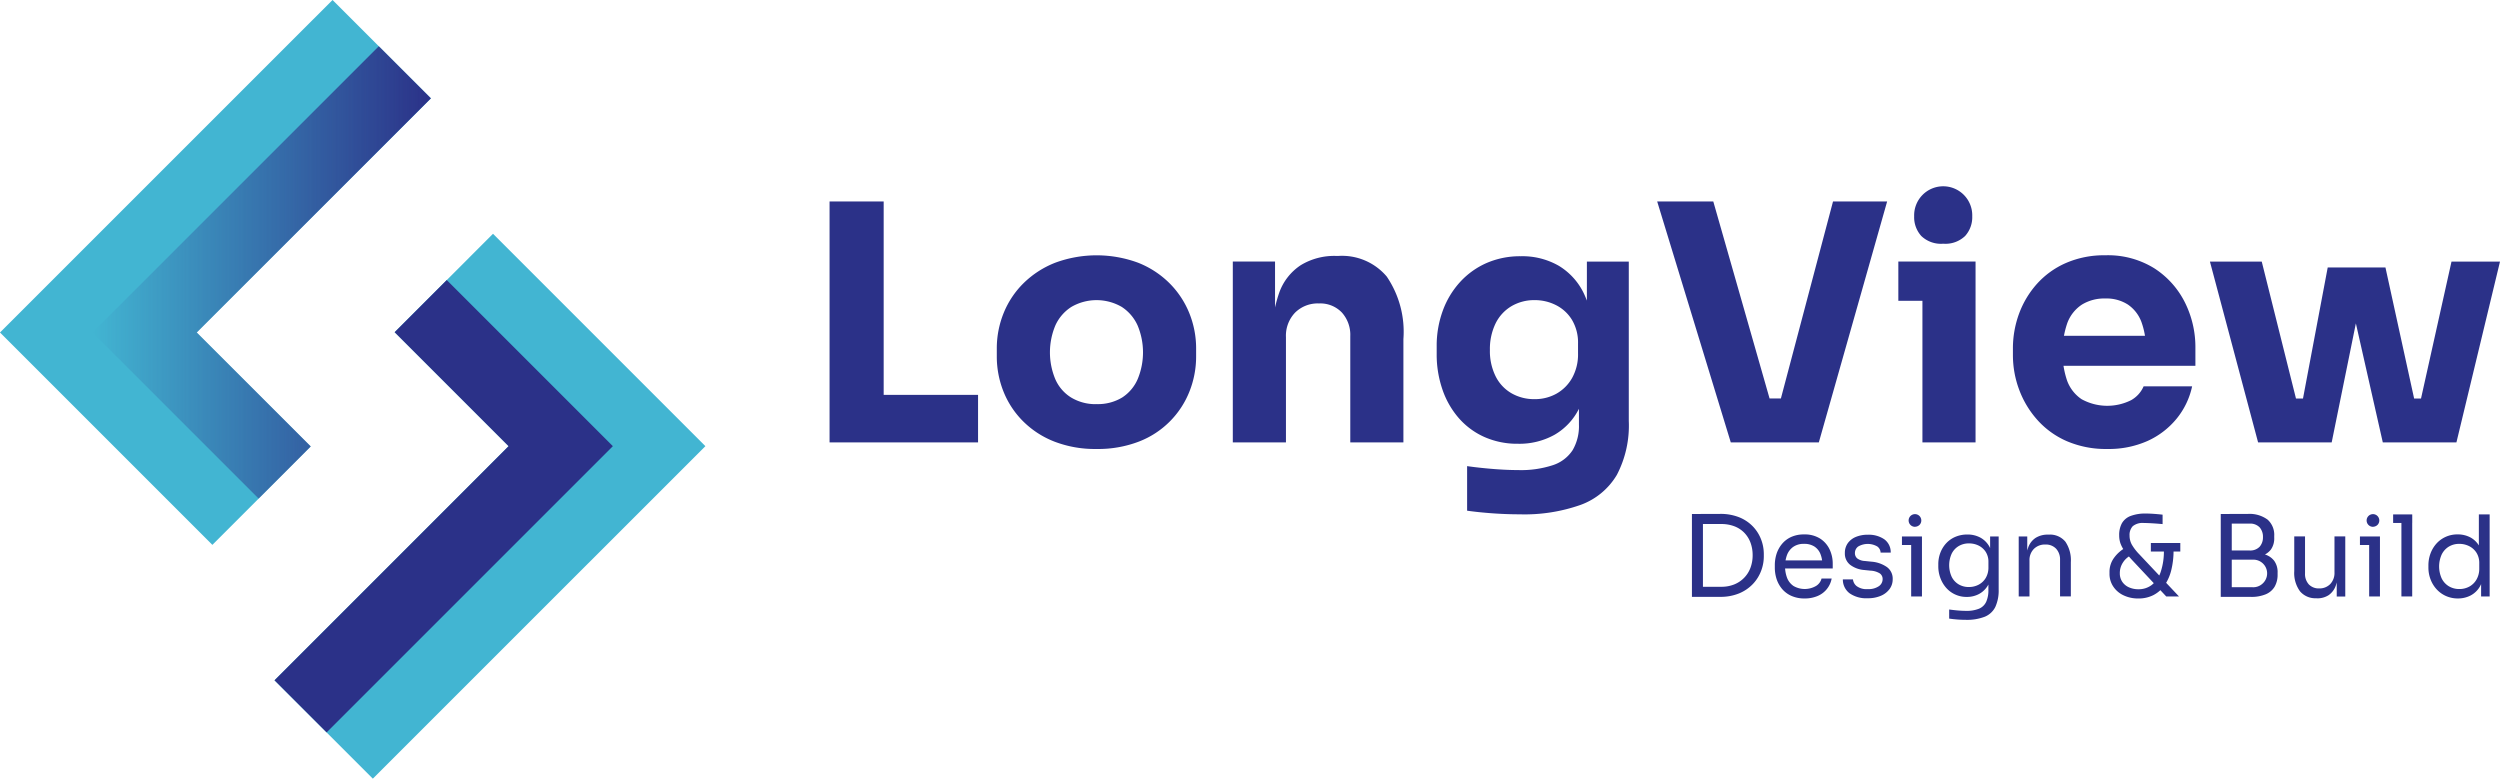
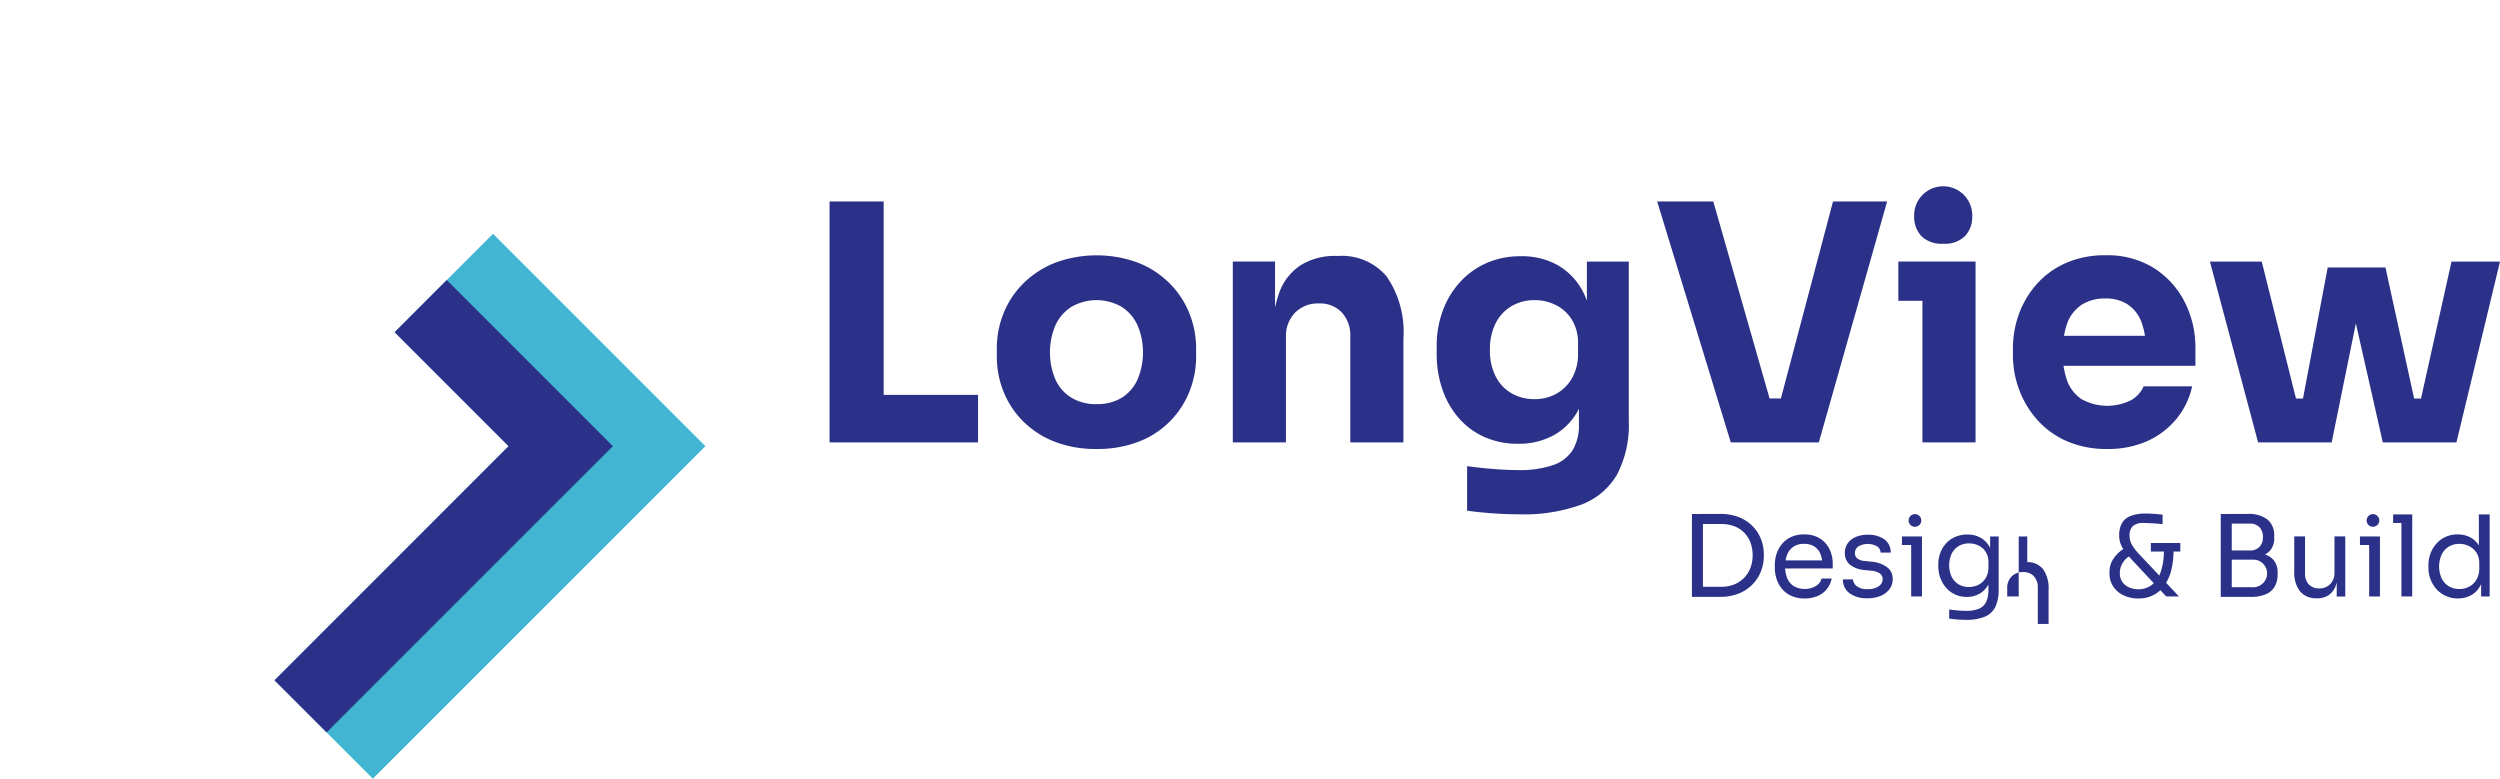
<svg xmlns="http://www.w3.org/2000/svg" xmlns:xlink="http://www.w3.org/1999/xlink" width="151.011" height="47.035" viewBox="0 0 151.011 47.035">
  <defs>
    <linearGradient id="linear-gradient" y1="0.5" x2="1" y2="0.5" gradientUnits="objectBoundingBox">
      <stop offset="0" stop-color="#2b3188" stop-opacity="0" />
      <stop offset="1" stop-color="#2b3188" />
    </linearGradient>
    <linearGradient id="linear-gradient-2" x1="-3.146" y1="38.825" x2="-2.146" y2="38.825" xlink:href="#linear-gradient" />
  </defs>
  <g id="Group_16" data-name="Group 16" transform="translate(-233.258 -188.805)">
    <g id="Group_13" data-name="Group 13" transform="translate(233.258 188.805)">
      <g id="Group_11" data-name="Group 11">
-         <path id="Path_1" data-name="Path 1" d="M245.143,208.889l6.884,6.884-3.146,3.15-2.795,2.795-12.829-12.829,20.088-20.084,5.941,5.941Z" transform="translate(-233.258 -188.805)" fill="#42b5d2" />
-         <path id="Path_2" data-name="Path 2" d="M259.745,216.19l6.884,6.884-3.146,3.15L253.448,216.19,270.741,198.9l3.146,3.146Z" transform="translate(-247.859 -196.106)" fill="url(#linear-gradient)" />
-       </g>
+         </g>
      <g id="Group_12" data-name="Group 12" transform="translate(16.58 14.122)">
        <path id="Path_3" data-name="Path 3" d="M307.294,252.649l-6.884-6.884,5.941-5.945,12.829,12.829-20.088,20.084-5.941-5.941Z" transform="translate(-293.151 -239.821)" fill="#42b5d2" />
        <path id="Path_4" data-name="Path 4" d="M307.294,259.95l-6.884-6.884,3.146-3.15L313.59,259.95,296.3,277.239l-3.146-3.146Z" transform="translate(-293.151 -247.121)" fill="url(#linear-gradient-2)" />
      </g>
    </g>
    <g id="Group_14" data-name="Group 14" transform="translate(335.458 219.81)">
      <path id="Path_5" data-name="Path 5" d="M602.447,305.964v-5.009h.665v5.009Zm.529,0v-.611h1.235a2.052,2.052,0,0,0,.8-.146,1.726,1.726,0,0,0,.974-1.008,2.133,2.133,0,0,0,.129-.747,2.165,2.165,0,0,0-.129-.764,1.713,1.713,0,0,0-.377-.6,1.658,1.658,0,0,0-.6-.39,2.2,2.2,0,0,0-.8-.136h-1.235v-.611h1.168a3.018,3.018,0,0,1,1.168.207,2.377,2.377,0,0,1,.825.556,2.346,2.346,0,0,1,.492.781,2.469,2.469,0,0,1,.163.879v.15a2.462,2.462,0,0,1-.163.869,2.37,2.37,0,0,1-.492.787,2.423,2.423,0,0,1-.825.567,2.931,2.931,0,0,1-1.168.214Z" transform="translate(-602.447 -300.914)" fill="#2b3188" />
      <path id="Path_6" data-name="Path 6" d="M622.331,309.287a1.914,1.914,0,0,1-.821-.163,1.57,1.57,0,0,1-.564-.431,1.812,1.812,0,0,1-.323-.6,2.24,2.24,0,0,1-.1-.679v-.122a2.261,2.261,0,0,1,.1-.686,1.814,1.814,0,0,1,.323-.6,1.559,1.559,0,0,1,.553-.428,1.827,1.827,0,0,1,.791-.159,1.727,1.727,0,0,1,.974.254,1.576,1.576,0,0,1,.57.655,2,2,0,0,1,.187.855v.292H620.8v-.489h2.742l-.149.265a1.674,1.674,0,0,0-.122-.669.955.955,0,0,0-.367-.438,1.126,1.126,0,0,0-.618-.156,1.1,1.1,0,0,0-.641.176,1.062,1.062,0,0,0-.38.482,2.016,2.016,0,0,0,0,1.4,1.054,1.054,0,0,0,.39.489,1.357,1.357,0,0,0,1.368-.01.737.737,0,0,0,.322-.441h.611a1.415,1.415,0,0,1-.862,1.059A1.96,1.96,0,0,1,622.331,309.287Z" transform="translate(-615.516 -304.142)" fill="#2b3188" />
      <path id="Path_7" data-name="Path 7" d="M636.861,309.309a1.752,1.752,0,0,1-1.1-.305,1.038,1.038,0,0,1-.4-.835h.611a.6.6,0,0,0,.214.4.993.993,0,0,0,.682.187,1.094,1.094,0,0,0,.665-.173.515.515,0,0,0,.231-.424.411.411,0,0,0-.169-.35,1.157,1.157,0,0,0-.55-.166l-.394-.04a1.611,1.611,0,0,1-.842-.309.856.856,0,0,1-.326-.716,1,1,0,0,1,.176-.594,1.121,1.121,0,0,1,.489-.38,1.831,1.831,0,0,1,.72-.132,1.667,1.667,0,0,1,.991.272.961.961,0,0,1,.394.808h-.611a.479.479,0,0,0-.2-.37,1.149,1.149,0,0,0-1.151,0,.481.481,0,0,0-.2.394.413.413,0,0,0,.139.326.829.829,0,0,0,.458.156l.394.041a1.876,1.876,0,0,1,.937.323.863.863,0,0,1,.353.736.981.981,0,0,1-.193.6,1.265,1.265,0,0,1-.533.407A1.962,1.962,0,0,1,636.861,309.309Z" transform="translate(-626.245 -304.177)" fill="#2b3188" />
      <path id="Path_8" data-name="Path 8" d="M648.275,302.722v-.516h1.209v.516Zm.74-1.1a.383.383,0,1,1,.323-.115A.415.415,0,0,1,649.015,301.622Zm-.183,4.209v-3.625h.652v3.625Z" transform="translate(-635.589 -300.808)" fill="#2b3188" />
      <path id="Path_9" data-name="Path 9" d="M657.863,310.577q-.251,0-.506-.02t-.485-.054v-.55c.163.023.334.042.513.058s.347.024.505.024a1.965,1.965,0,0,0,.791-.132.829.829,0,0,0,.428-.414,1.7,1.7,0,0,0,.133-.723v-.692l.217-.516a1.95,1.95,0,0,1-.231.913,1.384,1.384,0,0,1-.547.543,1.546,1.546,0,0,1-.743.18,1.641,1.641,0,0,1-.7-.146,1.618,1.618,0,0,1-.543-.4,1.883,1.883,0,0,1-.353-.594,2,2,0,0,1-.126-.709v-.122a1.924,1.924,0,0,1,.129-.709,1.764,1.764,0,0,1,.36-.574,1.612,1.612,0,0,1,.553-.38,1.814,1.814,0,0,1,.71-.136,1.613,1.613,0,0,1,.8.193,1.382,1.382,0,0,1,.547.563,2.051,2.051,0,0,1,.221.906l-.19.007V305.54h.516v3.2a2.385,2.385,0,0,1-.2,1.056,1.232,1.232,0,0,1-.638.594A2.971,2.971,0,0,1,657.863,310.577Zm.2-1.982a1.244,1.244,0,0,0,.594-.143,1.082,1.082,0,0,0,.428-.411,1.234,1.234,0,0,0,.159-.641v-.312a1.094,1.094,0,0,0-.166-.618,1.078,1.078,0,0,0-.431-.38,1.3,1.3,0,0,0-.577-.129,1.19,1.19,0,0,0-.625.163,1.1,1.1,0,0,0-.421.458,1.687,1.687,0,0,0,0,1.395,1.1,1.1,0,0,0,.421.458A1.176,1.176,0,0,0,658.059,308.595Z" transform="translate(-641.334 -304.142)" fill="#2b3188" />
-       <path id="Path_10" data-name="Path 10" d="M673.752,309.2v-3.625h.516v1.554h-.082a2.474,2.474,0,0,1,.146-.906,1.148,1.148,0,0,1,.445-.563,1.359,1.359,0,0,1,.753-.194h.027a1.2,1.2,0,0,1,1.015.428,1.993,1.993,0,0,1,.329,1.235v2.07h-.652v-2.206a.952.952,0,0,0-.237-.675.848.848,0,0,0-.652-.254.936.936,0,0,0-.692.265.955.955,0,0,0-.265.706V309.2Z" transform="translate(-654.013 -304.177)" fill="#2b3188" />
+       <path id="Path_10" data-name="Path 10" d="M673.752,309.2v-3.625h.516v1.554h-.082h.027a1.2,1.2,0,0,1,1.015.428,1.993,1.993,0,0,1,.329,1.235v2.07h-.652v-2.206a.952.952,0,0,0-.237-.675.848.848,0,0,0-.652-.254.936.936,0,0,0-.692.265.955.955,0,0,0-.265.706V309.2Z" transform="translate(-654.013 -304.177)" fill="#2b3188" />
      <path id="Path_11" data-name="Path 11" d="M695.309,305.989a2.025,2.025,0,0,1-.916-.2,1.5,1.5,0,0,1-.611-.536,1.366,1.366,0,0,1-.218-.754v-.1a1.431,1.431,0,0,1,.275-.866,2.143,2.143,0,0,1,.682-.607l.339.455a1.217,1.217,0,0,0-.485.438,1.144,1.144,0,0,0-.187.635.91.91,0,0,0,.153.536.958.958,0,0,0,.407.329,1.372,1.372,0,0,0,.56.112,1.3,1.3,0,0,0,.821-.268,1.684,1.684,0,0,0,.533-.794,3.946,3.946,0,0,0,.187-1.307h.584a4.89,4.89,0,0,1-.139,1.219,2.755,2.755,0,0,1-.41.92,1.856,1.856,0,0,1-.669.584A1.958,1.958,0,0,1,695.309,305.989Zm1.683-.122-2.043-2.179a6.153,6.153,0,0,1-.485-.584,1.764,1.764,0,0,1-.244-.461,1.489,1.489,0,0,1-.071-.468,1.462,1.462,0,0,1,.166-.733,1.021,1.021,0,0,1,.526-.438,2.506,2.506,0,0,1,.93-.146q.224,0,.5.021t.5.047v.57q-.136-.014-.353-.03t-.428-.027q-.21-.01-.346-.01a.94.94,0,0,0-.675.193.768.768,0,0,0-.193.567,1.116,1.116,0,0,0,.139.55,3,3,0,0,0,.438.57l2.41,2.559Zm-.93-2.715v-.516h1.779v.516Z" transform="translate(-668.341 -300.843)" fill="#2b3188" />
      <path id="Path_12" data-name="Path 12" d="M717.84,305.964v-5.009h.665v5.009Zm.529-2.369v-.435h1.2a.785.785,0,0,0,.621-.227.847.847,0,0,0,.2-.581.857.857,0,0,0-.2-.587.786.786,0,0,0-.621-.227h-1.2v-.584h1.086a1.832,1.832,0,0,1,1.215.343,1.229,1.229,0,0,1,.4.988v.095a1.164,1.164,0,0,1-.2.723,1.091,1.091,0,0,1-.566.38,2.874,2.874,0,0,1-.845.112Zm0,2.369v-.584h1.385a.825.825,0,0,0,.621-.227.829.829,0,0,0-.621-1.436h-1.385v-.434h1.29a2.777,2.777,0,0,1,.838.115,1.133,1.133,0,0,1,.57.384,1.165,1.165,0,0,1,.207.73v.095a1.438,1.438,0,0,1-.177.737,1.126,1.126,0,0,1-.536.461,2.235,2.235,0,0,1-.9.159Z" transform="translate(-685.897 -300.914)" fill="#2b3188" />
      <path id="Path_13" data-name="Path 13" d="M735.213,309.574a1.209,1.209,0,0,1-.991-.421,1.868,1.868,0,0,1-.346-1.215v-2.1h.651v2.233a.928.928,0,0,0,.231.669.825.825,0,0,0,.624.241.9.9,0,0,0,.666-.261.975.975,0,0,0,.258-.716v-2.166h.652v3.632h-.516v-1.554h.081a2.527,2.527,0,0,1-.142.906,1.171,1.171,0,0,1-.424.563,1.238,1.238,0,0,1-.716.194Z" transform="translate(-697.493 -304.443)" fill="#2b3188" />
      <path id="Path_14" data-name="Path 14" d="M748.2,302.722v-.516H749.4v.516Zm.74-1.1a.383.383,0,1,1,.323-.115A.415.415,0,0,1,748.935,301.622Zm-.183,4.209v-3.625h.652v3.625Z" transform="translate(-707.849 -300.808)" fill="#2b3188" />
      <path id="Path_15" data-name="Path 15" d="M755.453,301.569v-.516h1.154v.516Zm.5,4.439v-4.955h.652v4.955Z" transform="translate(-713.097 -300.985)" fill="#2b3188" />
      <path id="Path_16" data-name="Path 16" d="M764.938,306.13a1.757,1.757,0,0,1-.713-.143,1.7,1.7,0,0,1-.567-.4,1.846,1.846,0,0,1-.373-.6,2,2,0,0,1-.133-.733v-.122a2.031,2.031,0,0,1,.129-.726,1.862,1.862,0,0,1,.364-.6,1.678,1.678,0,0,1,.556-.4,1.72,1.72,0,0,1,.716-.146,1.634,1.634,0,0,1,.753.173,1.371,1.371,0,0,1,.557.54,2.043,2.043,0,0,1,.244.95l-.272-.434v-2.437h.652v4.955h-.516V304.4h.19a2.109,2.109,0,0,1-.258,1,1.406,1.406,0,0,1-.58.557A1.669,1.669,0,0,1,764.938,306.13Zm.088-.57a1.232,1.232,0,0,0,.6-.149,1.118,1.118,0,0,0,.434-.431,1.3,1.3,0,0,0,.163-.662v-.312a1.157,1.157,0,0,0-.166-.635,1.108,1.108,0,0,0-.441-.4,1.314,1.314,0,0,0-.6-.139,1.184,1.184,0,0,0-.635.169,1.146,1.146,0,0,0-.428.475,1.763,1.763,0,0,0,0,1.443,1.136,1.136,0,0,0,.435.475A1.206,1.206,0,0,0,765.026,305.56Z" transform="translate(-718.665 -300.985)" fill="#2b3188" />
    </g>
    <g id="Group_15" data-name="Group 15" transform="translate(283.367 200.198)">
      <path id="Path_17" data-name="Path 17" d="M414.275,247.321V232.77h3.269v14.551Zm2.87,0v-2.871h6.1v2.871Z" transform="translate(-414.275 -231.993)" fill="#2b3188" />
      <path id="Path_18" data-name="Path 18" d="M456.8,256.208a6.8,6.8,0,0,1-2.551-.449,5.5,5.5,0,0,1-1.894-1.236,5.318,5.318,0,0,1-1.176-1.794,5.706,5.706,0,0,1-.4-2.123v-.458a5.674,5.674,0,0,1,.419-2.163,5.342,5.342,0,0,1,1.206-1.8,5.686,5.686,0,0,1,1.9-1.226,7.23,7.23,0,0,1,5.013,0,5.6,5.6,0,0,1,1.883,1.226,5.415,5.415,0,0,1,1.2,1.8,5.675,5.675,0,0,1,.419,2.163v.458a5.712,5.712,0,0,1-.4,2.123,5.345,5.345,0,0,1-3.05,3.03A6.861,6.861,0,0,1,456.8,256.208Zm0-2.711a2.814,2.814,0,0,0,1.555-.4,2.5,2.5,0,0,0,.937-1.116,4.211,4.211,0,0,0-.01-3.239,2.617,2.617,0,0,0-.957-1.116,3.031,3.031,0,0,0-3.04,0,2.593,2.593,0,0,0-.967,1.116,4.211,4.211,0,0,0-.01,3.239,2.456,2.456,0,0,0,.957,1.116A2.836,2.836,0,0,0,456.8,253.5Z" transform="translate(-440.677 -240.481)" fill="#2b3188" />
      <path id="Path_19" data-name="Path 19" d="M502.268,255.913V244.99h2.551v4.684h-.179a7.842,7.842,0,0,1,.428-2.791,3.315,3.315,0,0,1,1.306-1.674,3.894,3.894,0,0,1,2.133-.558h.139a3.535,3.535,0,0,1,2.92,1.246,5.937,5.937,0,0,1,1.007,3.777v6.239h-3.209v-6.418a2.012,2.012,0,0,0-.508-1.425,1.8,1.8,0,0,0-1.385-.548,1.935,1.935,0,0,0-1.445.558,2.014,2.014,0,0,0-.548,1.475v6.359Z" transform="translate(-477.91 -240.585)" fill="#2b3188" />
      <path id="Path_20" data-name="Path 20" d="M551.771,260.311q-.8,0-1.634-.06t-1.535-.159V257.4q.7.1,1.535.169t1.555.07a6.165,6.165,0,0,0,2.1-.3,2.263,2.263,0,0,0,1.186-.907,2.878,2.878,0,0,0,.379-1.545V252.7l.578-1.276a5.792,5.792,0,0,1-.568,2.492,3.742,3.742,0,0,1-1.475,1.585,4.356,4.356,0,0,1-2.223.548,4.871,4.871,0,0,1-2.023-.409A4.463,4.463,0,0,1,548.1,254.5a5.167,5.167,0,0,1-.987-1.724,6.467,6.467,0,0,1-.349-2.153v-.459a6.151,6.151,0,0,1,.369-2.153,5.2,5.2,0,0,1,1.046-1.734,4.764,4.764,0,0,1,1.6-1.146,5.061,5.061,0,0,1,2.063-.409,4.405,4.405,0,0,1,2.3.578A3.934,3.934,0,0,1,555.668,247a6.641,6.641,0,0,1,.608,2.691l-.439.12v-4.764h2.531v9.628a6.431,6.431,0,0,1-.718,3.249,4.215,4.215,0,0,1-2.183,1.814A10.162,10.162,0,0,1,551.771,260.311Zm.9-6.957a2.669,2.669,0,0,0,1.325-.329,2.491,2.491,0,0,0,.947-.947,2.928,2.928,0,0,0,.359-1.495v-.578a2.67,2.67,0,0,0-.369-1.445,2.388,2.388,0,0,0-.967-.887,2.815,2.815,0,0,0-1.276-.3,2.707,2.707,0,0,0-1.415.369,2.481,2.481,0,0,0-.957,1.046,3.528,3.528,0,0,0-.339,1.595,3.422,3.422,0,0,0,.349,1.6,2.438,2.438,0,0,0,.957,1.017A2.733,2.733,0,0,0,552.668,253.354Z" transform="translate(-510.091 -240.637)" fill="#2b3188" />
      <path id="Path_21" data-name="Path 21" d="M599.312,247.321l-4.445-14.551h3.389l3.508,12.279-.758-.379h2.033l-.8.379,3.249-12.279h3.269l-4.126,14.551Z" transform="translate(-544.875 -231.993)" fill="#2b3188" />
      <path id="Path_22" data-name="Path 22" d="M647.5,236.739v-2.372h4.664v2.372Zm2.711-3.449a1.713,1.713,0,0,1-1.326-.468,1.69,1.69,0,0,1-.429-1.186,1.755,1.755,0,1,1,3.508,0,1.69,1.69,0,0,1-.429,1.186A1.713,1.713,0,0,1,650.215,233.29Zm-1.256,12V234.367h3.209V245.29Z" transform="translate(-582.941 -229.962)" fill="#2b3188" />
      <path id="Path_23" data-name="Path 23" d="M678.191,256.208a5.957,5.957,0,0,1-2.462-.479,5.124,5.124,0,0,1-1.784-1.3,5.726,5.726,0,0,1-1.086-1.824,5.951,5.951,0,0,1-.369-2.063v-.4a6.067,6.067,0,0,1,.369-2.1,5.589,5.589,0,0,1,1.076-1.8,5.088,5.088,0,0,1,1.754-1.266,5.774,5.774,0,0,1,2.382-.468,5.3,5.3,0,0,1,2.96.787,5.227,5.227,0,0,1,1.844,2.053,6.048,6.048,0,0,1,.638,2.761v1.076h-9.667V249.37h7.734l-1.056.857a4.639,4.639,0,0,0-.269-1.684,2.2,2.2,0,0,0-.817-1.056,2.392,2.392,0,0,0-1.365-.369,2.578,2.578,0,0,0-1.415.369,2.281,2.281,0,0,0-.877,1.1,5.41,5.41,0,0,0-.02,3.488,2.3,2.3,0,0,0,.877,1.126,3.22,3.22,0,0,0,2.99.06,1.752,1.752,0,0,0,.757-.837h2.93a4.605,4.605,0,0,1-.937,1.954,4.847,4.847,0,0,1-1.754,1.345A5.738,5.738,0,0,1,678.191,256.208Z" transform="translate(-601.01 -240.481)" fill="#2b3188" />
      <path id="Path_24" data-name="Path 24" d="M718.388,256.8l-2.91-10.923h3.13l2.731,10.923Zm1.455,0-.02-2.651h2.193l.02,2.651Zm.757,0,1.993-10.565h3.488l2.312,10.565h-2.472l-2.372-10.485h1.415L722.833,256.8Zm6.139,0,.02-2.651h2.192V256.8Zm.9,0,2.432-10.923H733L730.368,256.8Z" transform="translate(-632.098 -241.47)" fill="#2b3188" />
    </g>
  </g>
</svg>